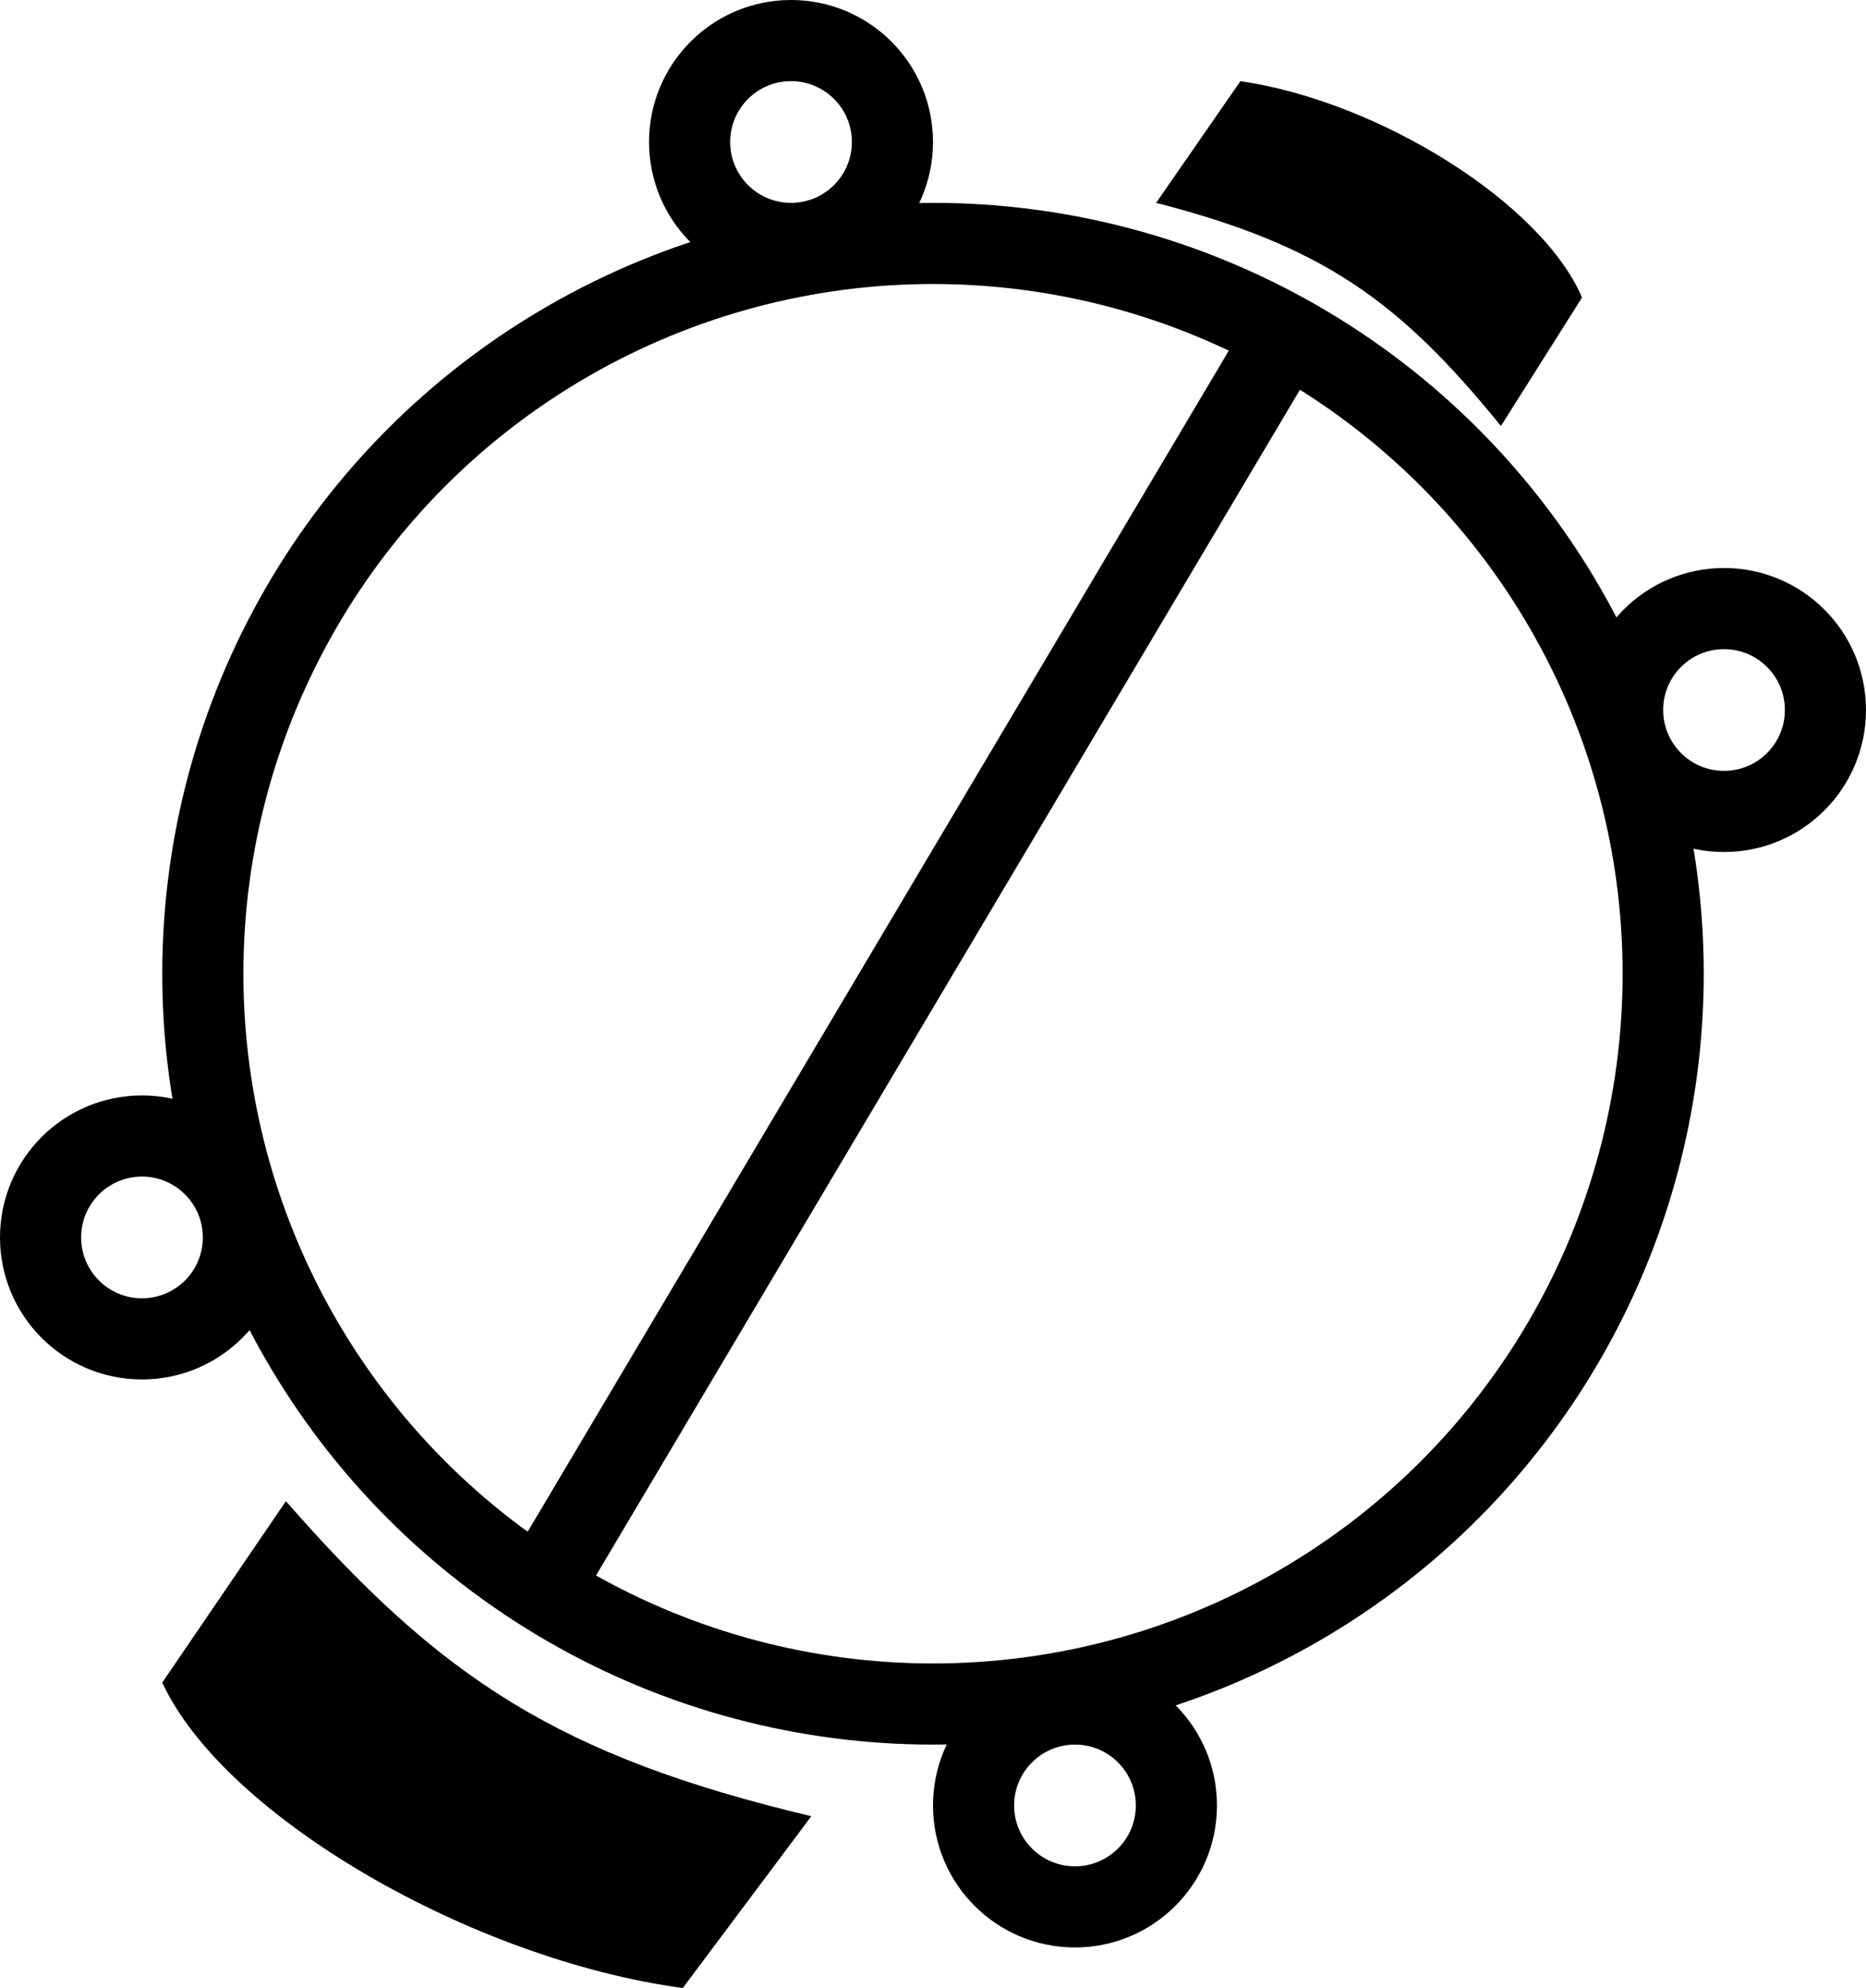
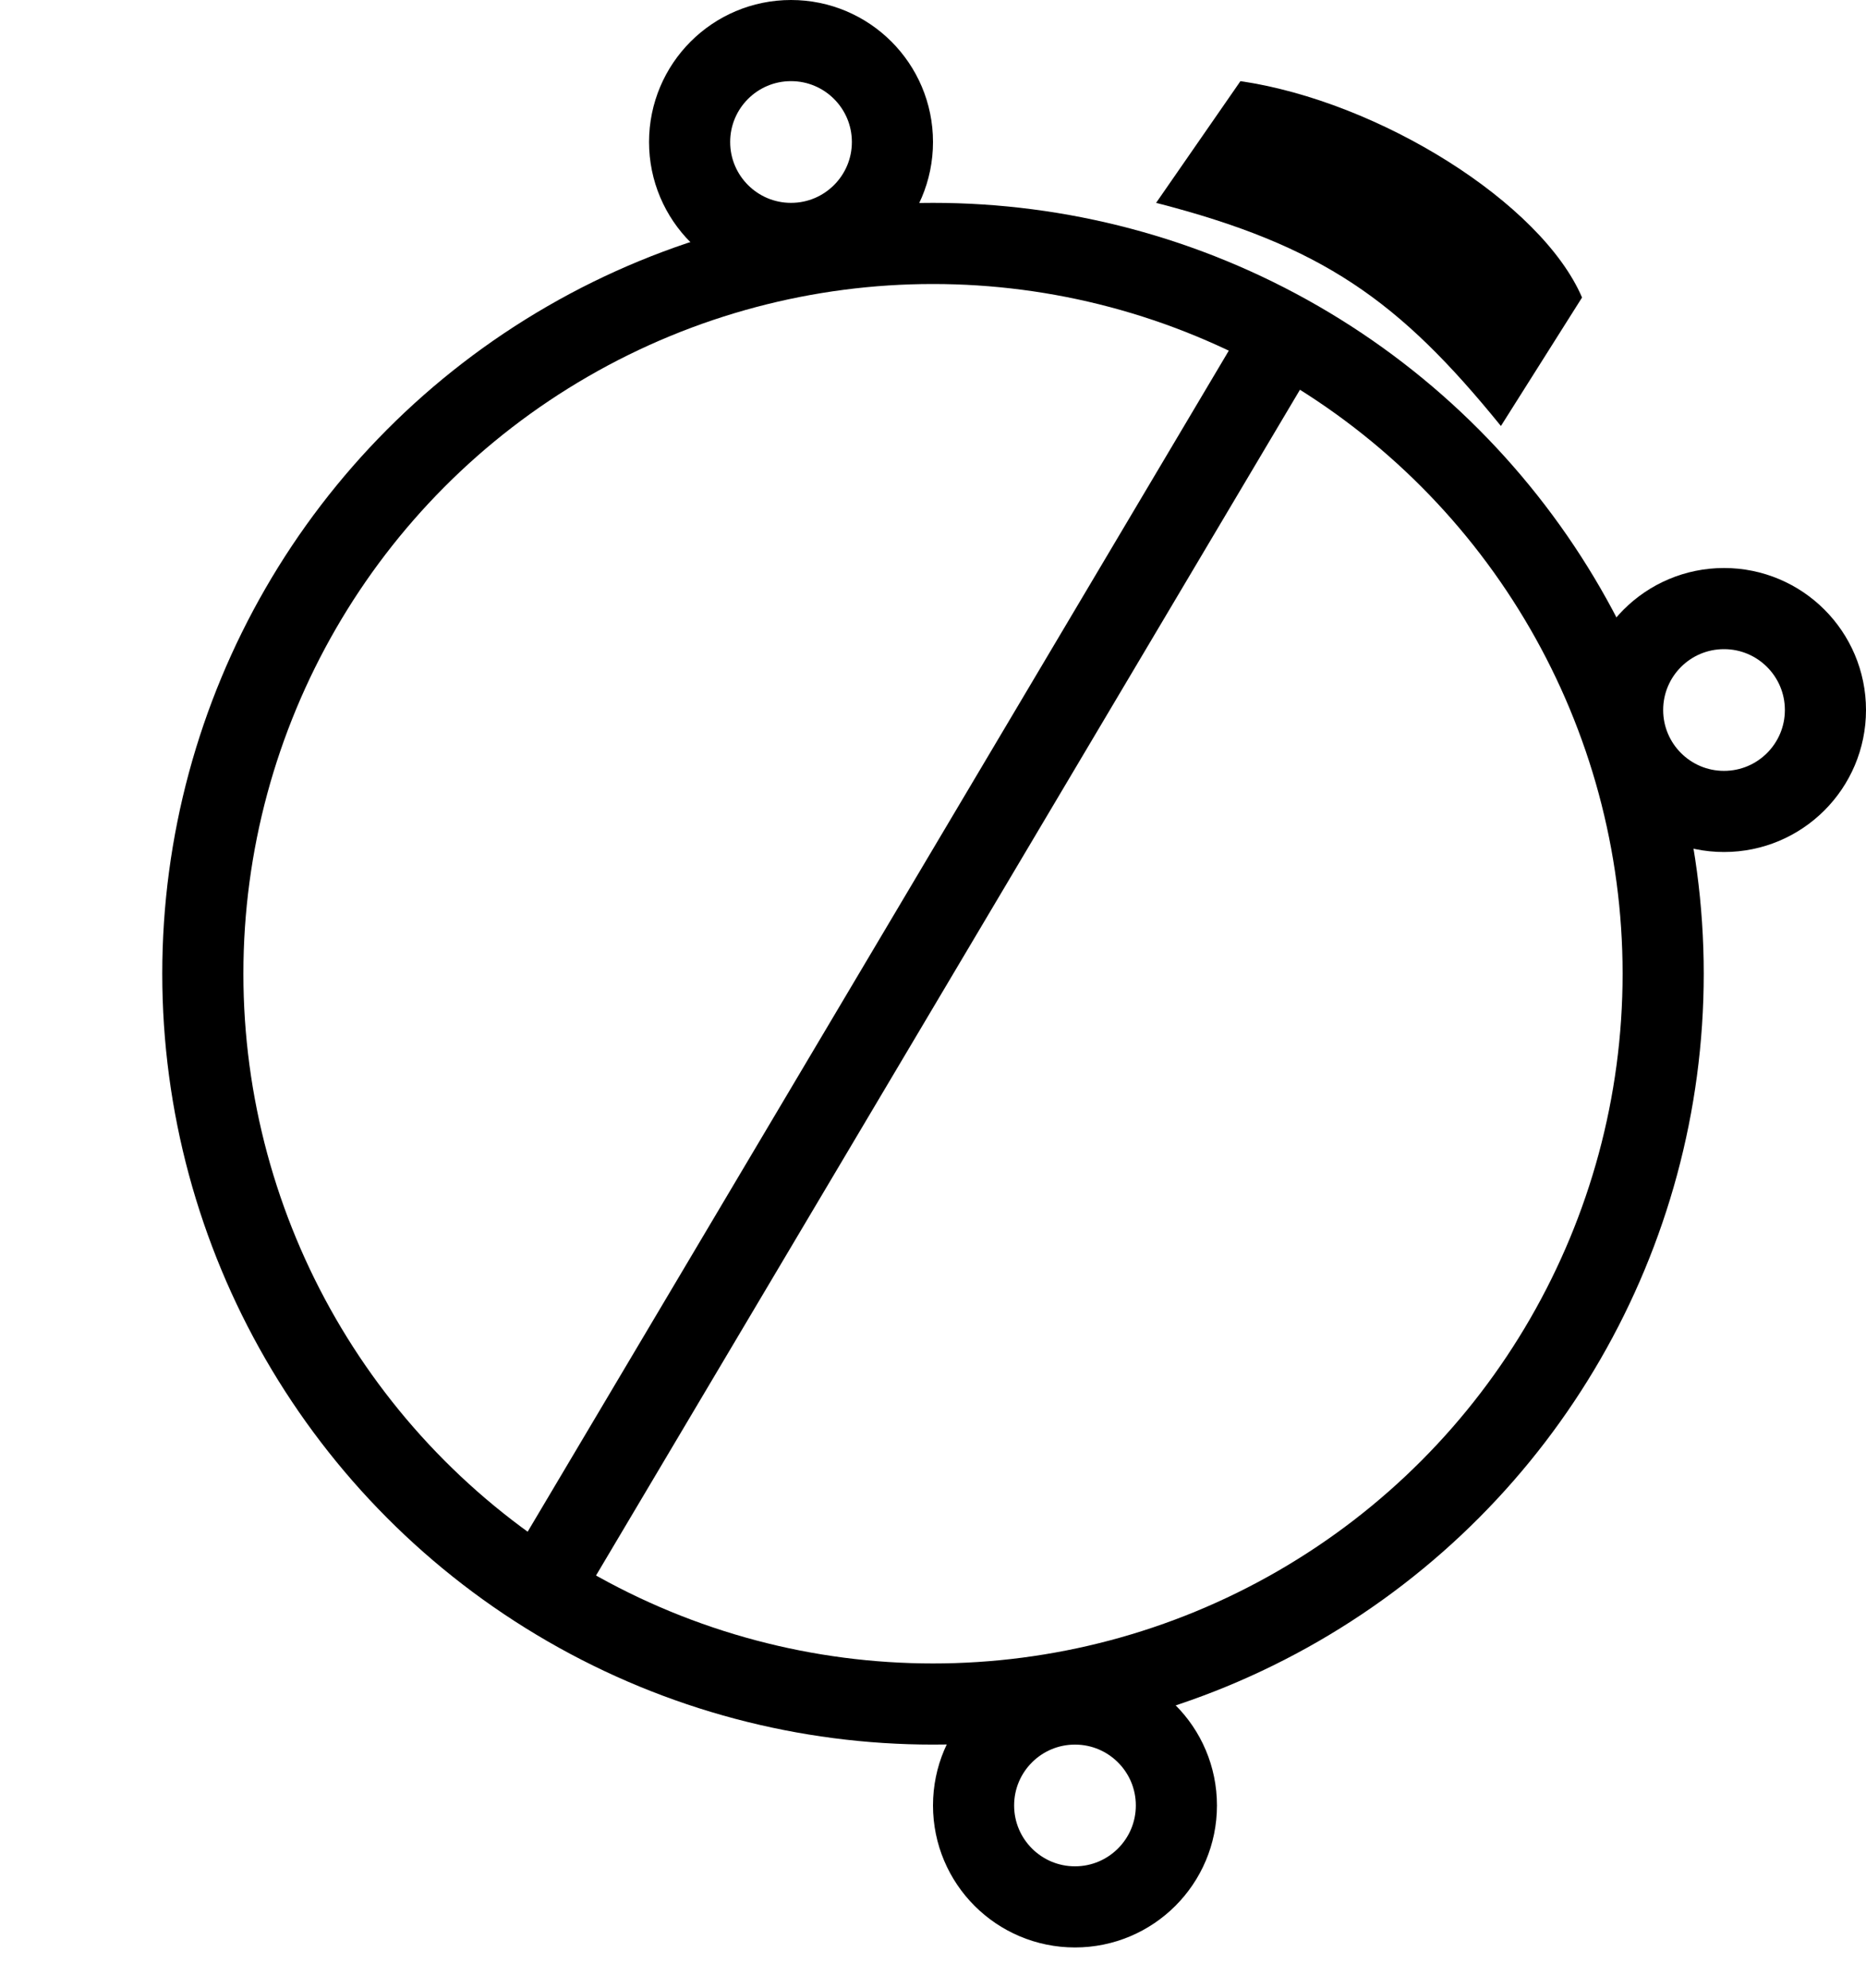
<svg xmlns="http://www.w3.org/2000/svg" width="46" height="49" viewBox="0 0 46 49" fill="none">
-   <circle cx="3.5" cy="30.5" r="2.5" stroke="black" stroke-width="2" />
  <circle cx="42.5" cy="17.5" r="2.5" transform="rotate(-180 42.5 17.5)" stroke="black" stroke-width="2" />
  <circle cx="26.5" cy="44.5" r="2.5" stroke="black" stroke-width="2" />
  <circle cx="19.5" cy="3.5" r="2.5" transform="rotate(-180 19.5 3.5)" stroke="black" stroke-width="2" />
  <path d="M30.579 2L28.5 5C32.592 6.05 34.495 7.41 37 10.5L39 7.333C38 5 34 2.5 30.579 2Z" fill="black" />
-   <path d="M16.832 49L20 44.765C13.764 43.283 10.865 41.363 7.048 37L4 41.471C5.524 44.765 11.619 48.294 16.832 49Z" fill="black" />
  <circle cx="23" cy="24" r="18" transform="rotate(-180 23 24)" stroke="black" stroke-width="2" />
  <line x1="13.14" y1="39.489" x2="32.14" y2="7.489" stroke="black" stroke-width="2" />
</svg>